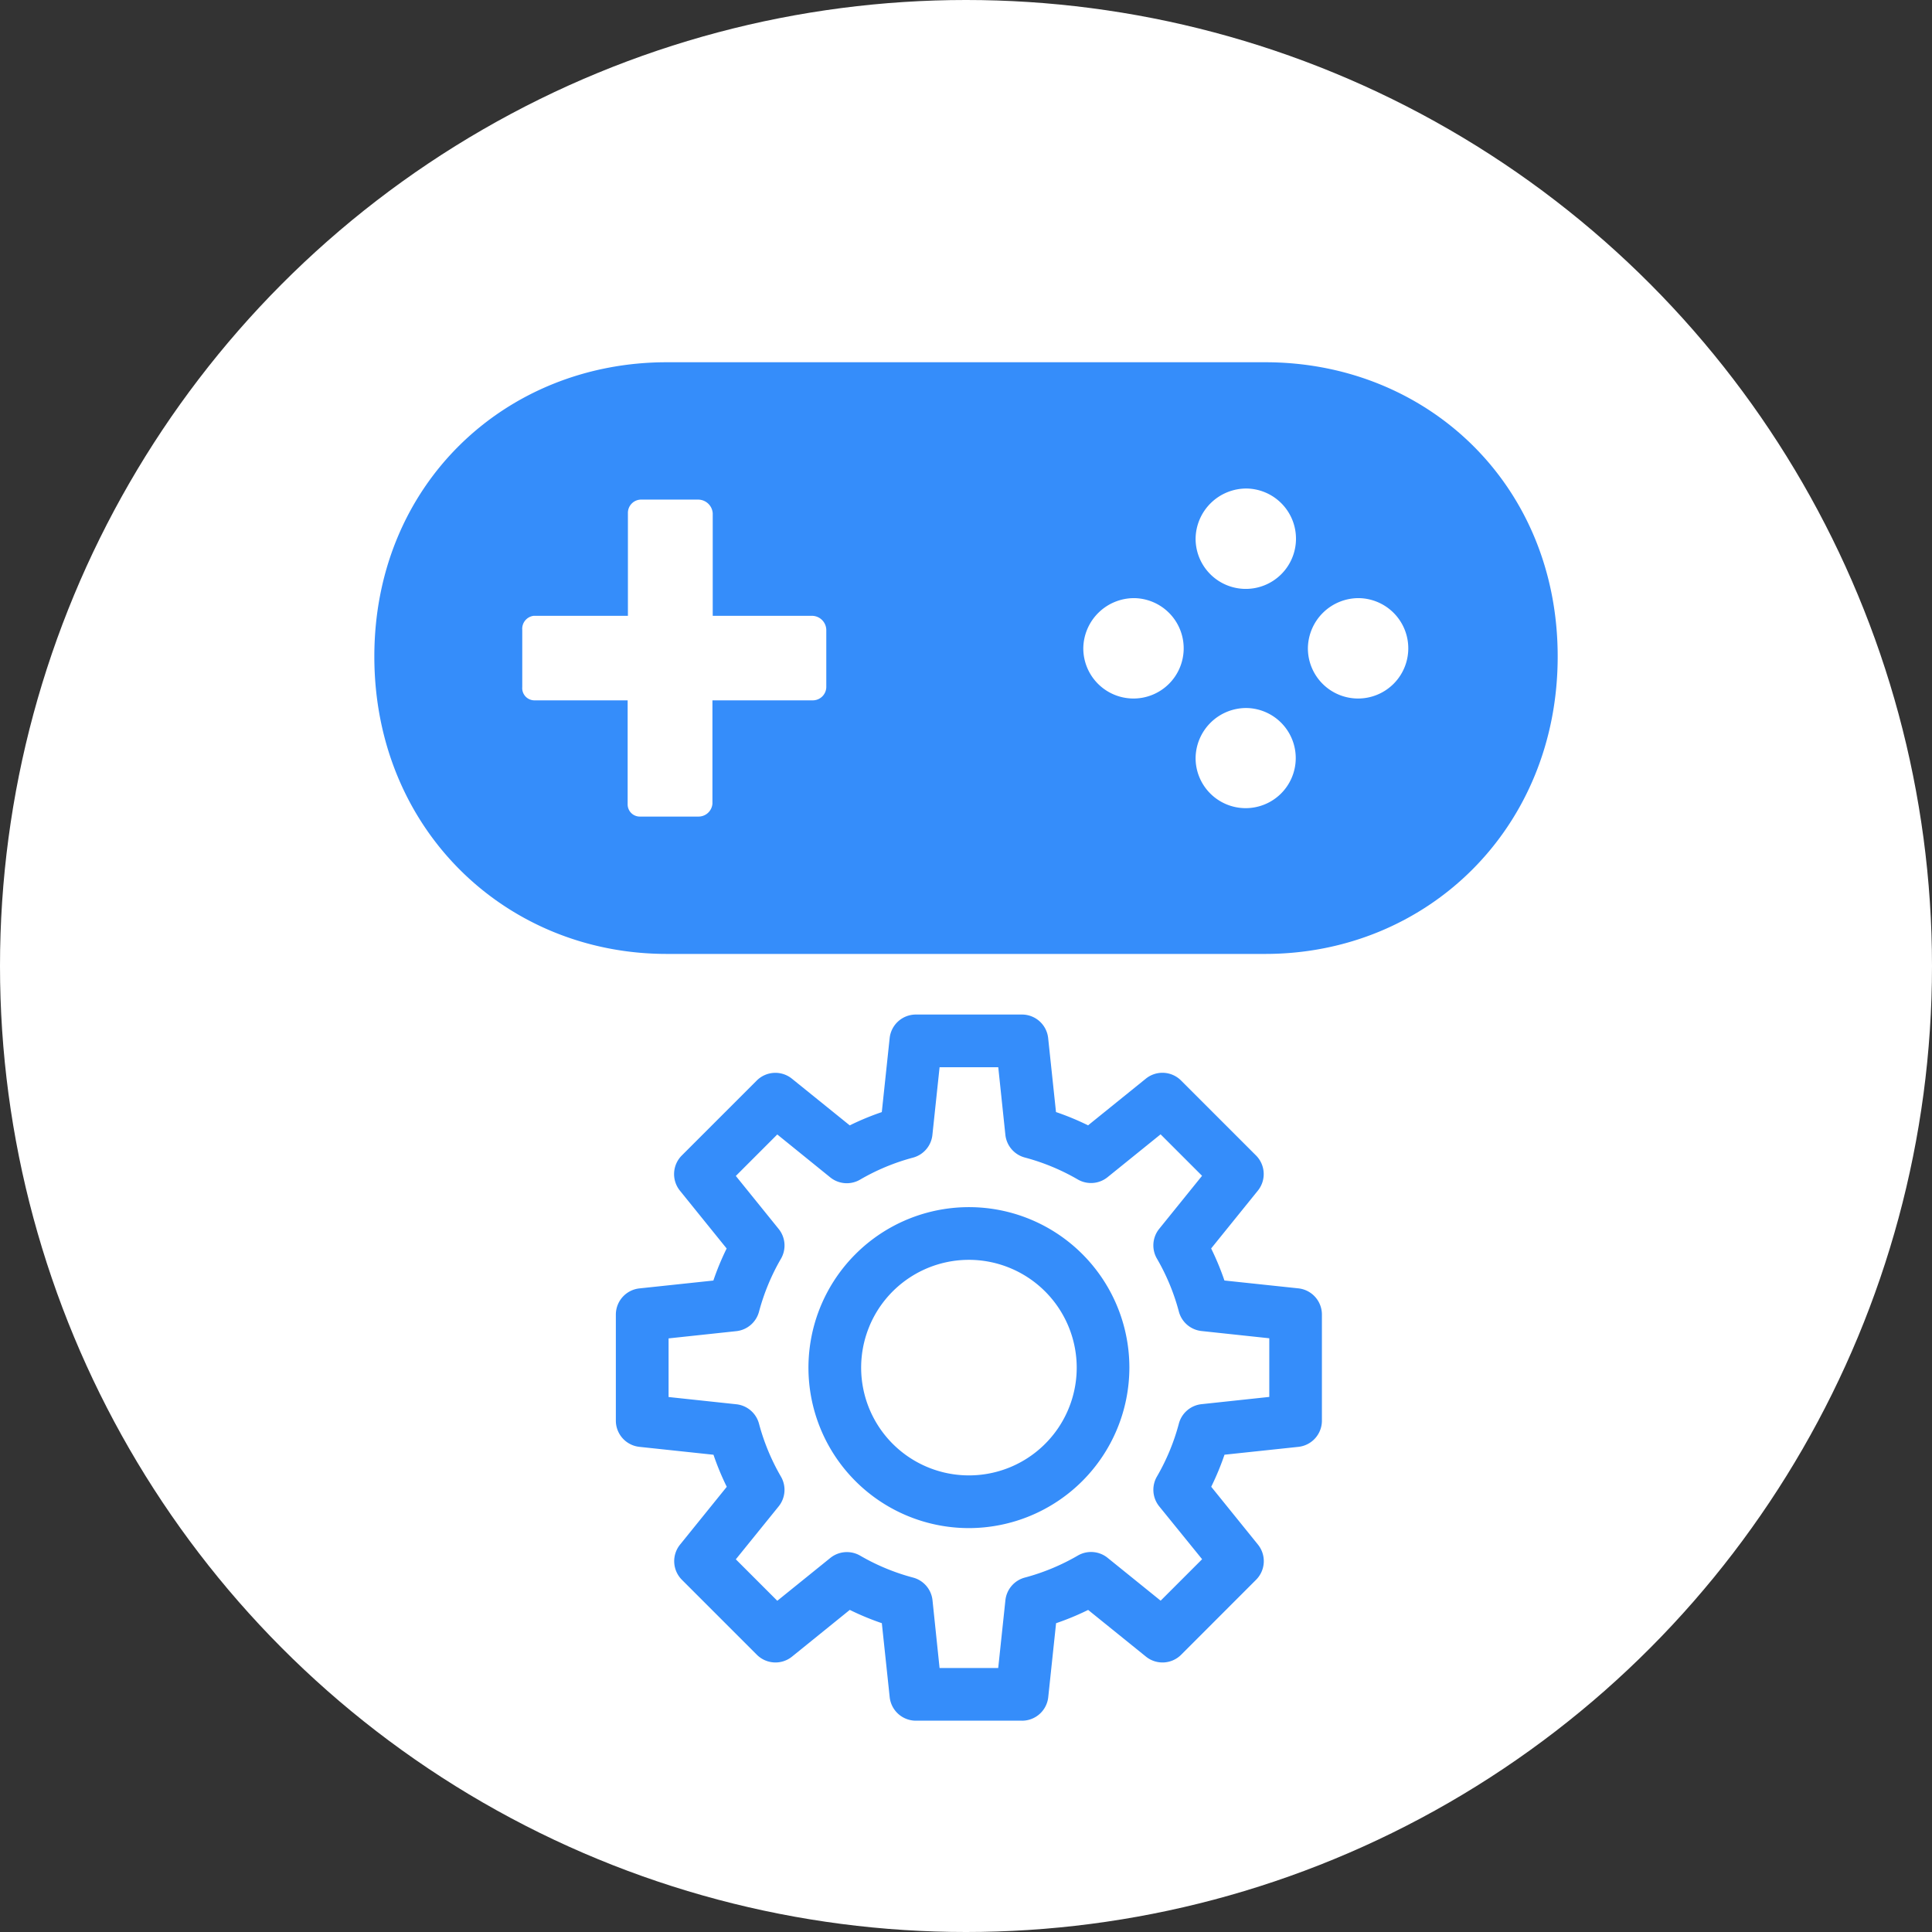
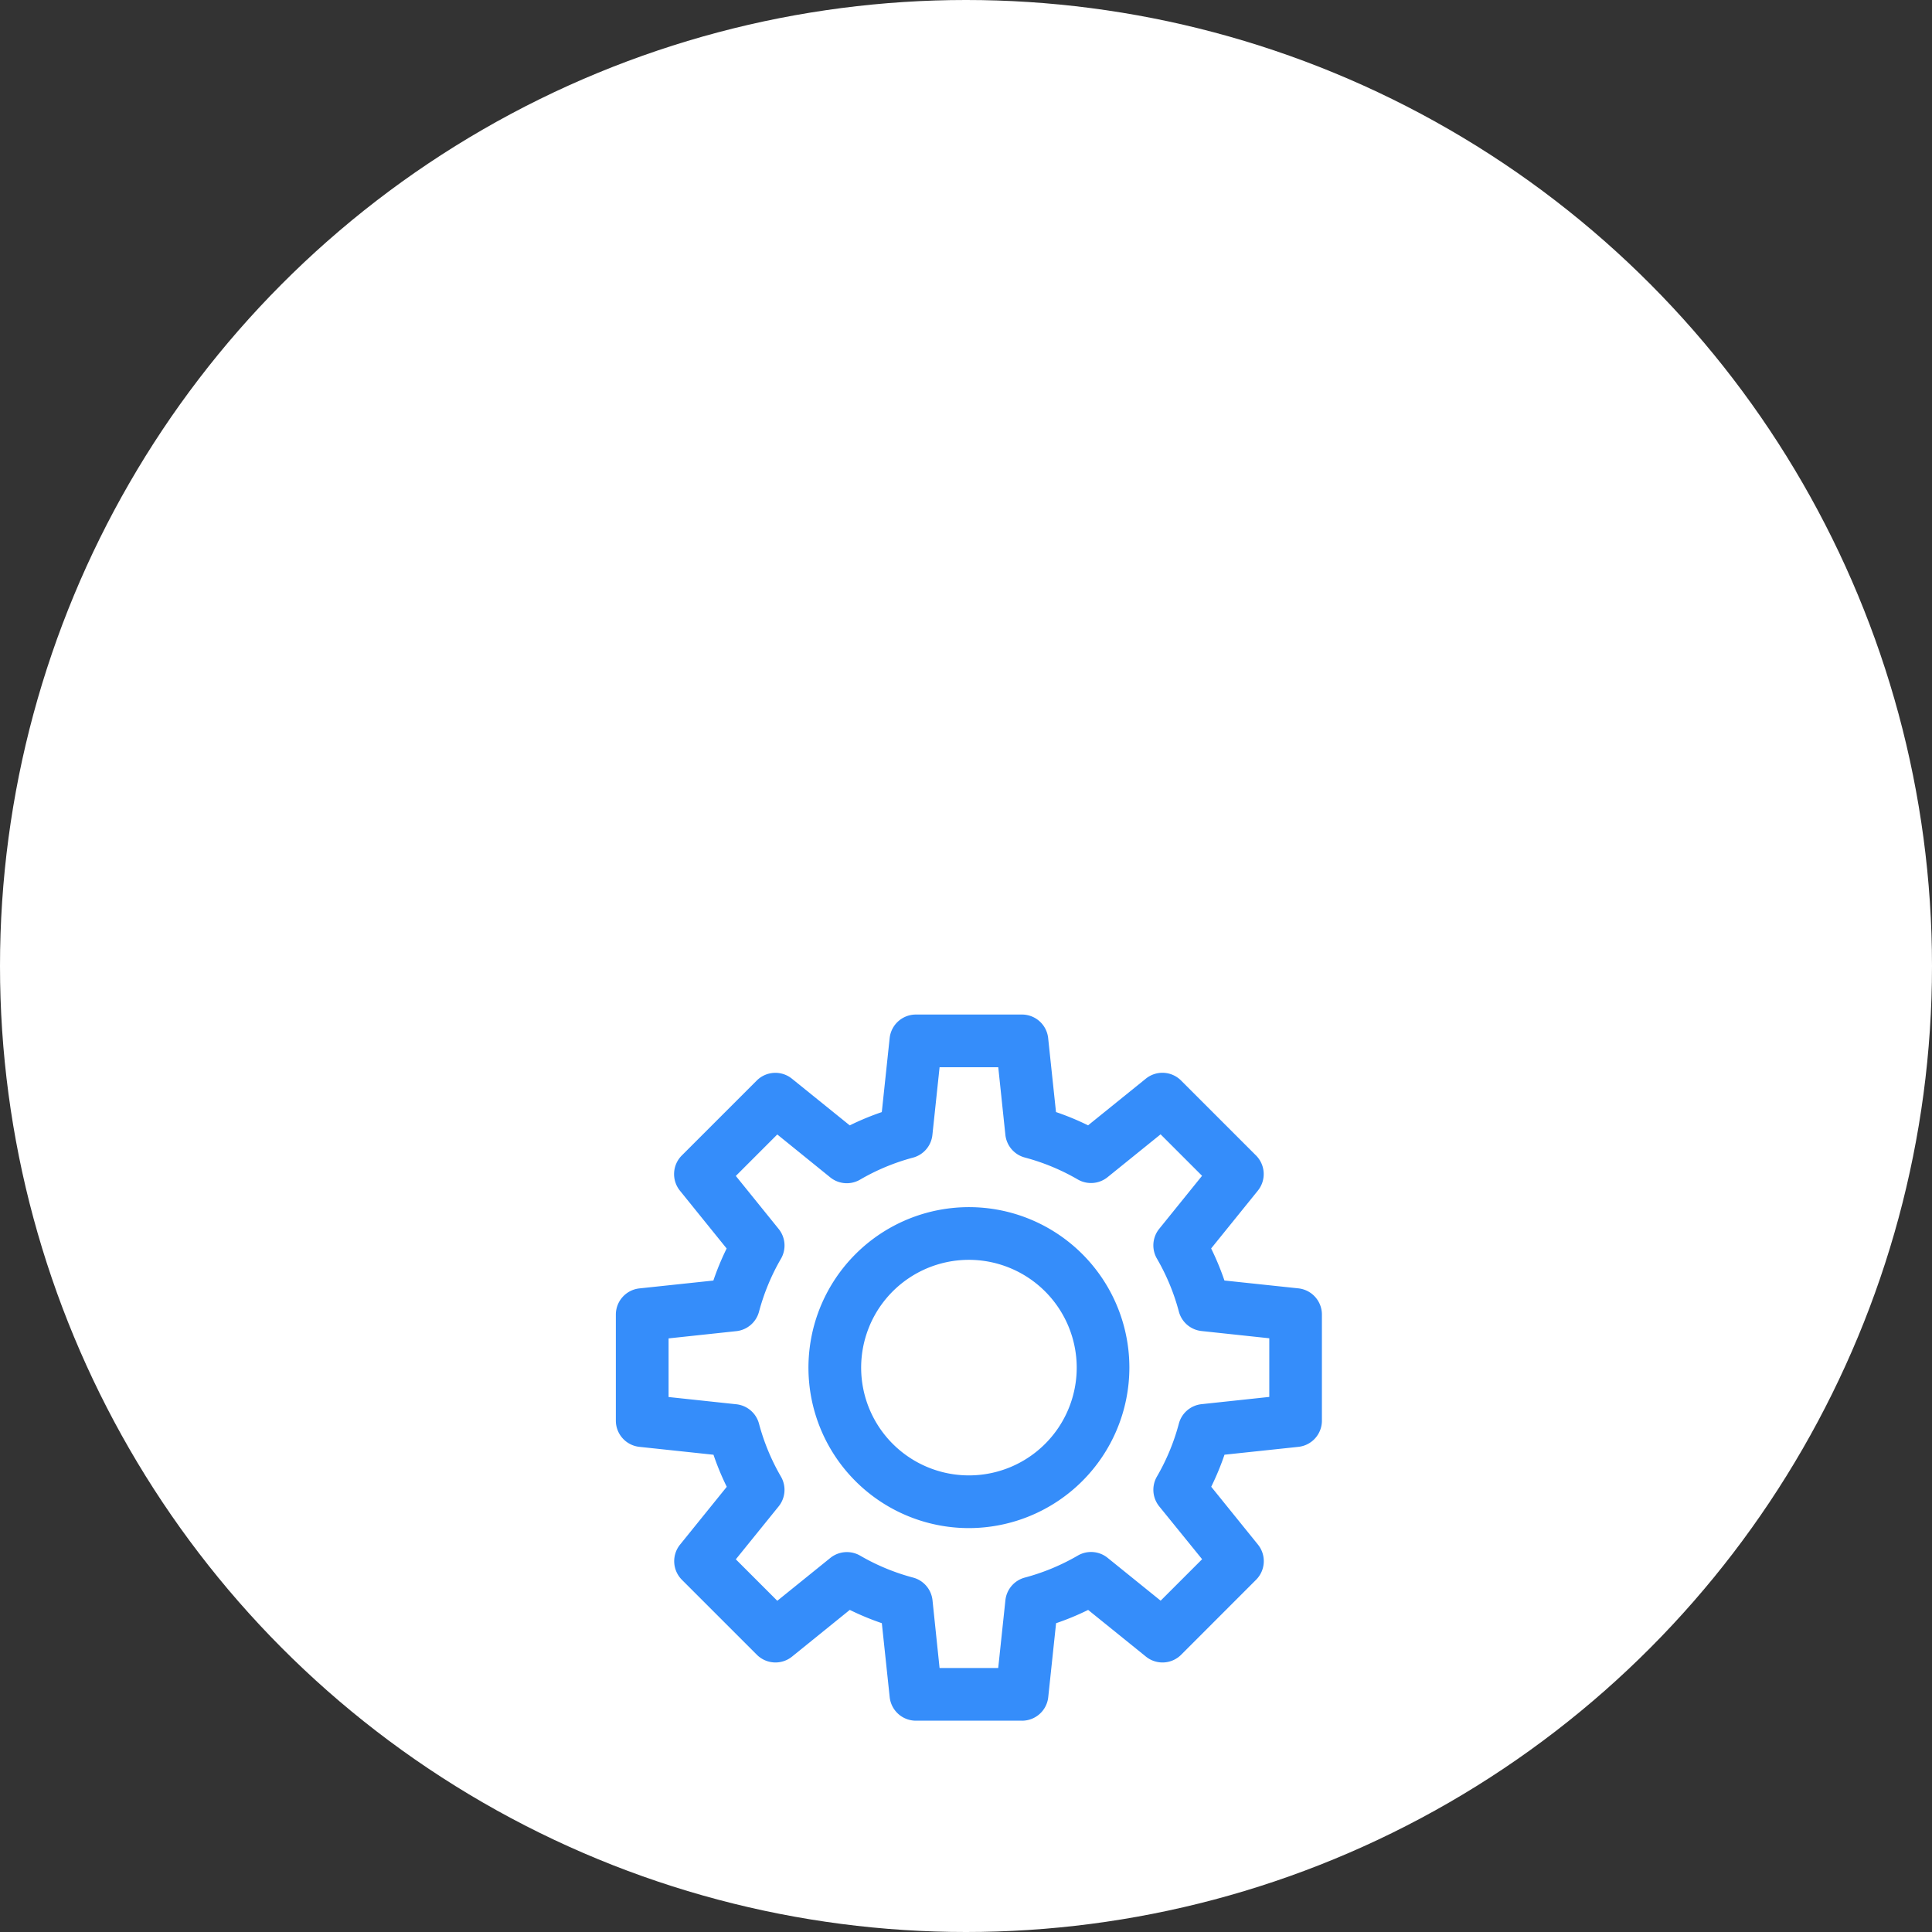
<svg xmlns="http://www.w3.org/2000/svg" width="160" height="160" viewBox="0 0 160 160">
  <rect x="0" y="0" width="160" height="160" fill="#333333" stroke="none" />
  <g transform="translate(-217 -1607)">
    <circle cx="80" cy="80" r="80" transform="translate(217 1607)" fill="#fff" />
-     <path d="M36.25,130.16a1.081,1.081,0,0,1,.941-1.16H45v-8.488a1.1,1.1,0,0,1,1.051-1.137h4.791a1.214,1.214,0,0,1,1.182,1.137V129h8.268a1.193,1.193,0,0,1,1.137,1.16v4.746A1.12,1.12,0,0,1,60.291,136H52v8.553a1.156,1.156,0,0,1-1.182,1.072H46.028a1.01,1.01,0,0,1-1.05-.984V136H37.256a1.013,1.013,0,0,1-1.006-1.094Zm50.707-2.625a4.157,4.157,0,1,1-4.244,4.156A4.207,4.207,0,0,1,86.957,127.535Zm9.3,9.1a4.147,4.147,0,1,1-4.244,4.156A4.193,4.193,0,0,1,96.254,136.635Zm0-18.178a4.157,4.157,0,1,1-4.244,4.156A4.207,4.207,0,0,1,96.254,118.457Zm9.3,9.078a4.157,4.157,0,1,1-4.244,4.156A4.2,4.2,0,0,1,105.551,127.535ZM24,132.369C24,146.631,34.828,157,48.215,157H97.784C111.171,157,122,146.631,122,132.369S111.172,108,97.785,108H48.215C34.828,108,24,118.129,24,132.369Z" transform="translate(224.001 1529)" fill="#358dfa" />
    <g transform="translate(220.97 1655.022)">
      <path d="M-644.338-1629.544h-8.782a2.183,2.183,0,0,1-2.171-1.952l-.65-6.123a22.221,22.221,0,0,1-2.655-1.1l-4.784,3.87a2.181,2.181,0,0,1-2.91-.154l-6.21-6.21a2.183,2.183,0,0,1-.154-2.91l3.871-4.79a22.025,22.025,0,0,1-1.1-2.655l-6.133-.654a2.183,2.183,0,0,1-1.953-2.17v-8.783a2.183,2.183,0,0,1,1.953-2.169l6.123-.651a22.088,22.088,0,0,1,1.1-2.654l-3.871-4.791a2.182,2.182,0,0,1,.155-2.91l6.209-6.209a2.183,2.183,0,0,1,2.91-.155l4.791,3.869a22.192,22.192,0,0,1,2.655-1.1l.65-6.123a2.183,2.183,0,0,1,2.175-1.956h8.782a2.182,2.182,0,0,1,2.17,1.953l.649,6.123a22.111,22.111,0,0,1,2.656,1.1l4.79-3.87a2.181,2.181,0,0,1,2.909.155l6.21,6.21a2.182,2.182,0,0,1,.155,2.909l-3.871,4.791a22.542,22.542,0,0,1,1.1,2.655l6.123.65a2.182,2.182,0,0,1,1.95,2.17v8.783a2.18,2.18,0,0,1-1.944,2.173l-6.123.651a22.454,22.454,0,0,1-1.1,2.654l3.871,4.791a2.182,2.182,0,0,1-.154,2.91l-6.21,6.214a2.183,2.183,0,0,1-2.91.154l-4.789-3.869a22.126,22.126,0,0,1-2.656,1.1l-.649,6.123a2.181,2.181,0,0,1-2.169,1.951Zm-13.4-13.669a17.837,17.837,0,0,0,4.383,1.817,2.182,2.182,0,0,1,1.61,1.878l.585,5.61h4.857l.595-5.61a2.184,2.184,0,0,1,1.609-1.878,17.9,17.9,0,0,0,4.387-1.822,2.18,2.18,0,0,1,2.473.191l4.388,3.545,3.434-3.434-3.55-4.375a2.183,2.183,0,0,1-.191-2.473,17.809,17.809,0,0,0,1.816-4.384,2.184,2.184,0,0,1,1.88-1.609l5.608-.6v-4.857l-5.608-.6a2.182,2.182,0,0,1-1.88-1.609,17.8,17.8,0,0,0-1.816-4.385,2.18,2.18,0,0,1,.191-2.473l3.545-4.388-3.434-3.434-4.387,3.545a2.183,2.183,0,0,1-2.473.191,17.913,17.913,0,0,0-4.385-1.817,2.183,2.183,0,0,1-1.609-1.877l-.589-5.6h-4.86l-.595,5.61a2.182,2.182,0,0,1-1.61,1.878,17.851,17.851,0,0,0-4.38,1.822,2.18,2.18,0,0,1-2.473-.191l-4.383-3.55-3.433,3.434,3.546,4.388a2.182,2.182,0,0,1,.19,2.472,17.969,17.969,0,0,0-1.817,4.385,2.184,2.184,0,0,1-1.878,1.609l-5.61.6v4.855l5.61.6a2.183,2.183,0,0,1,1.878,1.609,17.944,17.944,0,0,0,1.815,4.379,2.181,2.181,0,0,1-.19,2.473l-3.544,4.38,3.434,3.434,4.388-3.545a2.182,2.182,0,0,1,1.376-.487A2.182,2.182,0,0,1-657.739-1643.213Zm-3.269-10.485a13.289,13.289,0,0,1,2.883-14.483,13.29,13.29,0,0,1,14.483-2.881,13.291,13.291,0,0,1,8.2,12.279,13.306,13.306,0,0,1-13.292,13.29A13.289,13.289,0,0,1-661.008-1653.7Zm4.032-8.5a8.924,8.924,0,0,0,1.936,9.726,8.927,8.927,0,0,0,9.727,1.935,8.926,8.926,0,0,0,5.51-8.247,8.937,8.937,0,0,0-8.928-8.926A8.927,8.927,0,0,0-656.976-1662.2Z" transform="translate(725.001 1724.022)" fill="#358dfa" />
      <path d="M-644.331-1629.044h-8.789a2.677,2.677,0,0,1-2.668-2.4l-.616-5.808a22.826,22.826,0,0,1-2.123-.88l-4.538,3.671a2.69,2.69,0,0,1-1.683.595,2.665,2.665,0,0,1-1.895-.783l-6.21-6.21a2.68,2.68,0,0,1-.19-3.577l3.672-4.544a22.64,22.64,0,0,1-.88-2.124l-5.819-.621a2.679,2.679,0,0,1-2.4-2.667v-8.783a2.677,2.677,0,0,1,2.4-2.666l5.807-.617a22.7,22.7,0,0,1,.88-2.123l-3.672-4.544a2.679,2.679,0,0,1,.19-3.577l6.21-6.21a2.667,2.667,0,0,1,1.9-.783,2.691,2.691,0,0,1,1.681.593l4.545,3.671a22.823,22.823,0,0,1,2.124-.88l.616-5.807a2.676,2.676,0,0,1,2.669-2.4h8.786a2.677,2.677,0,0,1,2.667,2.4l.616,5.807a22.714,22.714,0,0,1,2.124.88l4.543-3.671a2.689,2.689,0,0,1,1.682-.594,2.665,2.665,0,0,1,1.894.783l6.21,6.211a2.678,2.678,0,0,1,.191,3.576l-3.673,4.545c.329.694.624,1.406.88,2.123l5.808.616a2.678,2.678,0,0,1,2.4,2.667v8.783a2.675,2.675,0,0,1-2.39,2.67l-5.809.617c-.259.723-.554,1.435-.881,2.123l3.672,4.544a2.677,2.677,0,0,1-.189,3.577l-6.21,6.215a2.667,2.667,0,0,1-1.9.783,2.689,2.689,0,0,1-1.682-.593l-4.543-3.67a22.736,22.736,0,0,1-2.124.88l-.616,5.807A2.676,2.676,0,0,1-644.331-1629.044Zm-14.331-10.266.287.141a21.784,21.784,0,0,0,2.6,1.076l.3.1.684,6.44a1.679,1.679,0,0,0,1.674,1.5h8.789a1.678,1.678,0,0,0,1.672-1.5l.683-6.44.3-.1a21.713,21.713,0,0,0,2.6-1.075l.287-.141,5.037,4.07a1.686,1.686,0,0,0,1.054.372,1.673,1.673,0,0,0,1.189-.491l6.209-6.214a1.679,1.679,0,0,0,.118-2.242l-4.072-5.039.141-.287a22.033,22.033,0,0,0,1.077-2.6l.1-.3,6.44-.684a1.676,1.676,0,0,0,1.5-1.674v-8.784a1.68,1.68,0,0,0-1.5-1.673l-6.44-.683-.1-.3a22.116,22.116,0,0,0-1.076-2.6l-.141-.286,4.071-5.039a1.679,1.679,0,0,0-.12-2.241l-6.21-6.21a1.671,1.671,0,0,0-1.188-.491,1.686,1.686,0,0,0-1.054.372l-5.038,4.07-.287-.141a21.7,21.7,0,0,0-2.6-1.075l-.3-.1-.683-6.441a1.679,1.679,0,0,0-1.673-1.506h-8.782a1.68,1.68,0,0,0-1.678,1.508l-.684,6.441-.3.1a21.775,21.775,0,0,0-2.6,1.075l-.286.141-5.039-4.07a1.687,1.687,0,0,0-1.054-.371,1.674,1.674,0,0,0-1.189.491l-6.208,6.208a1.68,1.68,0,0,0-.119,2.242l4.071,5.039-.141.287a21.653,21.653,0,0,0-1.076,2.594l-.1.3-6.44.684a1.679,1.679,0,0,0-1.506,1.672v8.783a1.681,1.681,0,0,0,1.506,1.673l6.451.688.1.3a21.61,21.61,0,0,0,1.076,2.595l.142.287-4.072,5.039a1.681,1.681,0,0,0,.119,2.243l6.209,6.209a1.671,1.671,0,0,0,1.188.491,1.685,1.685,0,0,0,1.054-.373Zm12.808,5.9h-5.758l-.632-6.058a1.691,1.691,0,0,0-1.241-1.447,18.34,18.34,0,0,1-4.506-1.868,1.686,1.686,0,0,0-.846-.228v0a1.689,1.689,0,0,0-1.061.376l-4.739,3.828-4.071-4.07,3.827-4.73a1.69,1.69,0,0,0,.147-1.907,18.451,18.451,0,0,1-1.867-4.5,1.693,1.693,0,0,0-1.448-1.241l-6.057-.644v-5.755l6.057-.644a1.673,1.673,0,0,0,1.448-1.241,18.478,18.478,0,0,1,1.868-4.507,1.69,1.69,0,0,0-.146-1.906l-3.829-4.738,4.069-4.071,4.733,3.834a1.686,1.686,0,0,0,1.06.377,1.687,1.687,0,0,0,.847-.229,18.355,18.355,0,0,1,4.5-1.873,1.692,1.692,0,0,0,1.242-1.448l.642-6.057h5.76l.636,6.05a1.693,1.693,0,0,0,1.24,1.446,18.422,18.422,0,0,1,4.507,1.868,1.686,1.686,0,0,0,.847.229,1.688,1.688,0,0,0,1.06-.376l4.738-3.828,4.07,4.07-3.828,4.737a1.689,1.689,0,0,0-.148,1.907,18.309,18.309,0,0,1,1.868,4.509,1.692,1.692,0,0,0,1.449,1.24l6.056.644v5.756l-6.055.644a1.694,1.694,0,0,0-1.45,1.241,18.311,18.311,0,0,1-1.867,4.506,1.693,1.693,0,0,0,.147,1.907l3.834,4.725-4.071,4.071-4.737-3.828a1.686,1.686,0,0,0-1.06-.377,1.682,1.682,0,0,0-.847.229,18.4,18.4,0,0,1-4.51,1.873,1.693,1.693,0,0,0-1.241,1.448Zm-4.857-1h3.957l.547-5.162a2.7,2.7,0,0,1,1.977-2.309,17.4,17.4,0,0,0,4.264-1.771,2.683,2.683,0,0,1,1.35-.365,2.688,2.688,0,0,1,1.69.6l4.037,3.262,2.8-2.8-3.266-4.025a2.7,2.7,0,0,1-.235-3.04,17.31,17.31,0,0,0,1.765-4.261,2.7,2.7,0,0,1,2.311-1.978l5.161-.549v-3.958l-5.161-.549a2.7,2.7,0,0,1-2.31-1.978,17.307,17.307,0,0,0-1.765-4.262,2.693,2.693,0,0,1,.235-3.039l3.262-4.037-2.8-2.8-4.038,3.262a2.69,2.69,0,0,1-1.689.6,2.686,2.686,0,0,1-1.35-.364,17.421,17.421,0,0,0-4.262-1.766,2.7,2.7,0,0,1-1.978-2.307l-.542-5.156h-3.96l-.547,5.162a2.7,2.7,0,0,1-1.979,2.309,17.347,17.347,0,0,0-4.257,1.77,2.687,2.687,0,0,1-1.351.365,2.688,2.688,0,0,1-1.69-.6l-4.033-3.266-2.8,2.8,3.263,4.038a2.7,2.7,0,0,1,.233,3.038,17.479,17.479,0,0,0-1.766,4.262,2.7,2.7,0,0,1-2.308,1.978l-5.163.549v3.956l5.163.549a2.7,2.7,0,0,1,2.309,1.978,17.444,17.444,0,0,0,1.765,4.257,2.7,2.7,0,0,1-.234,3.039l-3.261,4.03,2.8,2.8,4.039-3.262a2.691,2.691,0,0,1,1.69-.6h0a2.687,2.687,0,0,1,1.348.363,17.337,17.337,0,0,0,4.26,1.766,2.7,2.7,0,0,1,1.979,2.309Zm1.98-10.585h0a13.747,13.747,0,0,1-7.661-2.325,13.745,13.745,0,0,1-5.078-6.189,13.746,13.746,0,0,1-.784-7.968,13.746,13.746,0,0,1,3.775-7.06,13.71,13.71,0,0,1,4.52-3.009,13.739,13.739,0,0,1,5.233-1.03,13.716,13.716,0,0,1,5.274,1.05,13.747,13.747,0,0,1,6.188,5.079,13.746,13.746,0,0,1,2.324,7.661,13.719,13.719,0,0,1-4.044,9.747A13.716,13.716,0,0,1-648.73-1644.993Zm.005-26.581a12.744,12.744,0,0,0-4.854.956,12.714,12.714,0,0,0-4.192,2.79,12.749,12.749,0,0,0-3.5,6.548,12.75,12.75,0,0,0,.727,7.39,12.748,12.748,0,0,0,4.71,5.74,12.749,12.749,0,0,0,7.1,2.156,12.722,12.722,0,0,0,9.041-3.75,12.725,12.725,0,0,0,3.751-9.041,12.749,12.749,0,0,0-2.156-7.105,12.75,12.75,0,0,0-5.739-4.711A12.721,12.721,0,0,0-648.725-1671.573Zm0,22.217h0a9.37,9.37,0,0,1-6.667-2.761,9.393,9.393,0,0,1-2.58-4.825,9.4,9.4,0,0,1,.536-5.446,9.4,9.4,0,0,1,3.471-4.231,9.4,9.4,0,0,1,5.236-1.59h0a9.378,9.378,0,0,1,6.663,2.764,9.374,9.374,0,0,1,2.764,6.662,9.4,9.4,0,0,1-1.588,5.237,9.394,9.394,0,0,1-4.23,3.472A9.372,9.372,0,0,1-648.725-1649.357Zm-.006-17.852a8.4,8.4,0,0,0-7.783,5.2,8.4,8.4,0,0,0-.479,4.869,8.4,8.4,0,0,0,2.306,4.313,8.376,8.376,0,0,0,5.961,2.468h0A8.377,8.377,0,0,0-645.5-1651a8.4,8.4,0,0,0,3.781-3.1,8.4,8.4,0,0,0,1.42-4.681,8.381,8.381,0,0,0-2.471-5.955,8.385,8.385,0,0,0-5.957-2.471Z" transform="translate(725.001 1724.022)" fill="rgba(0,0,0,0)" />
    </g>
  </g>
</svg>